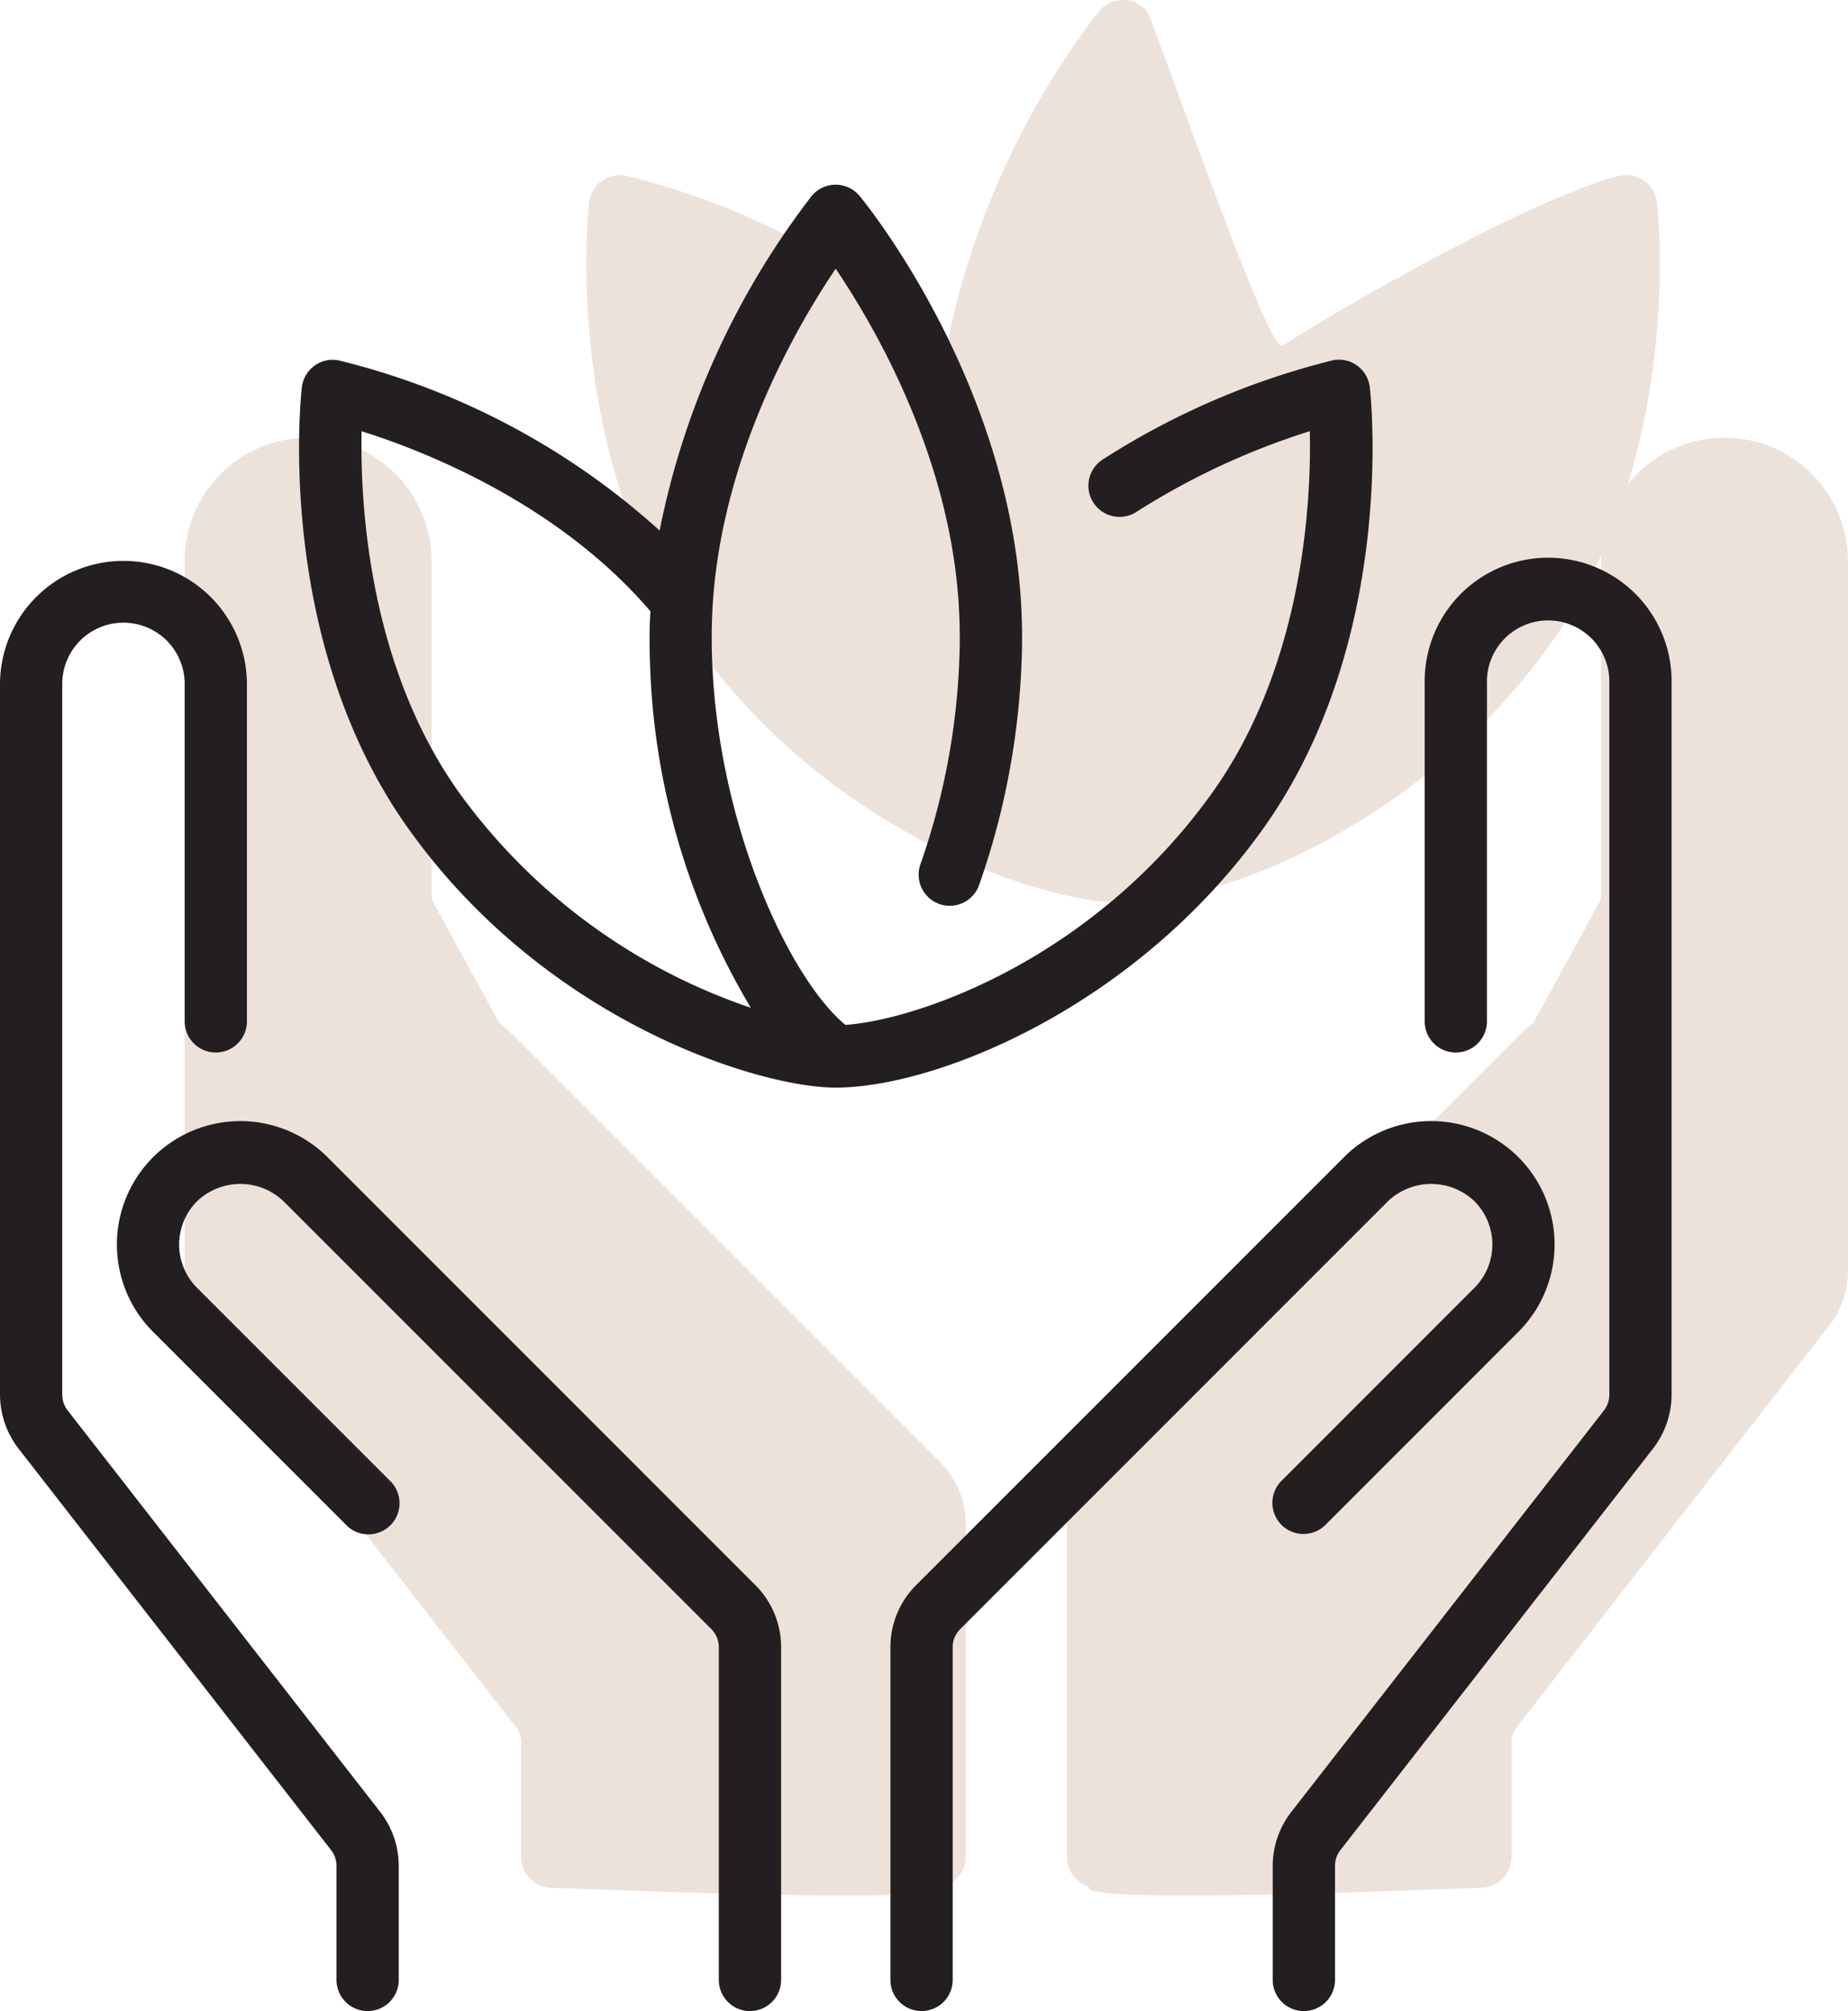
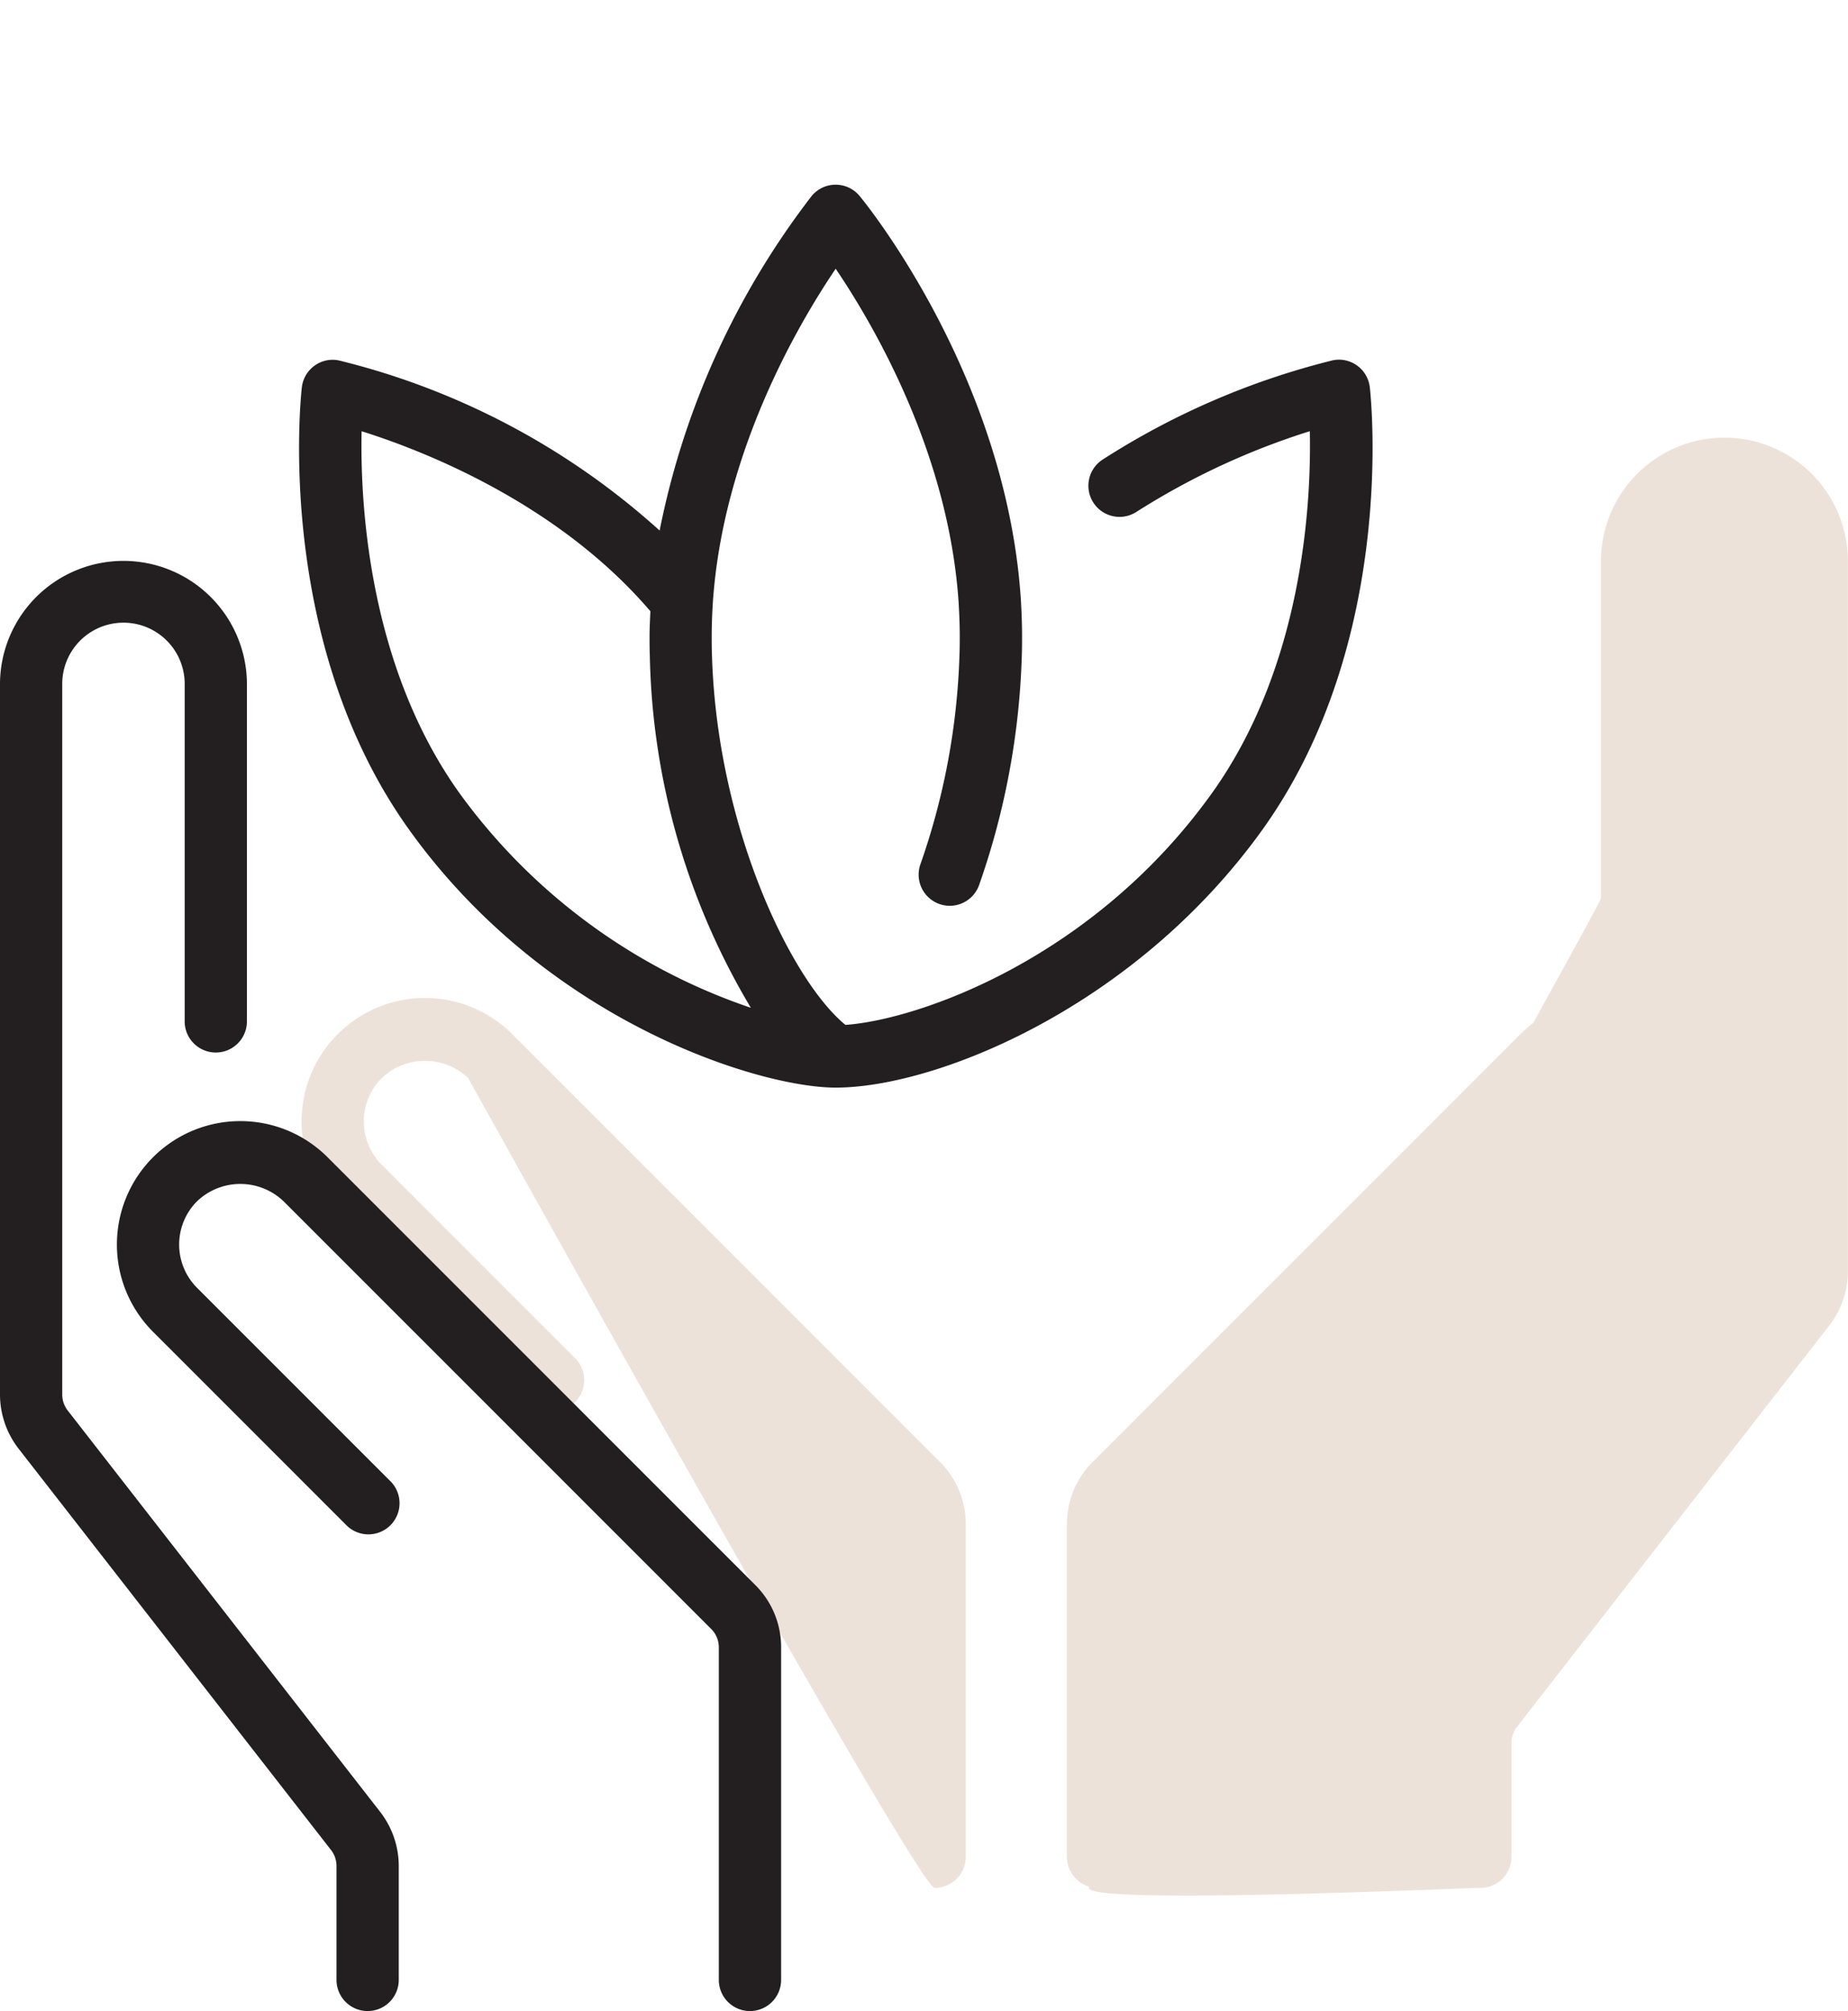
<svg xmlns="http://www.w3.org/2000/svg" width="90.071" height="98" viewBox="0 0 90.071 98">
  <g id="Group_1604" data-name="Group 1604" transform="translate(-1615 -1281.124)">
    <g id="Layer_2" data-name="Layer 2" transform="translate(1614.277 1278.124)">
      <g id="Group_8" data-name="Group 8">
-         <path id="Path_79" data-name="Path 79" d="M27.641,94.795c.838,0,19.082.838,19.082,0,0-3.7-24.965-47.87-24.965-48.232v-16.5a6.018,6.018,0,0,0-12.035,0v34.69a4.314,4.314,0,0,0,.91,2.638L25.859,86.95a1.257,1.257,0,0,1,.265.772v5.556a1.517,1.517,0,0,0,1.517,1.517Z" transform="translate(0 0.205)" fill="#ede2da" />
        <path id="Path_80" data-name="Path 80" d="M46.213,94.487A1.517,1.517,0,0,0,47.73,92.97V76.762a4.266,4.266,0,0,0-1.257-3.034L25.625,52.88a6.015,6.015,0,1,0-8.506,8.508l9.387,9.387a1.517,1.517,0,1,0,2.143-2.145l-9.386-9.387a2.985,2.985,0,0,1,0-4.217,3.054,3.054,0,0,1,4.217,0S45.374,94.488,46.213,94.487Z" transform="translate(0.064 0.513)" fill="#ede2da" />
      </g>
      <g id="Group_9" data-name="Group 9" transform="translate(52.723 24.255)">
        <path id="Path_79-2" data-name="Path 79" d="M28.8,94.795c-.838,0-19.082.838-19.082,0,0-3.7,24.965-47.87,24.965-48.232v-16.5a6.018,6.018,0,0,1,12.035,0v34.69a4.314,4.314,0,0,1-.91,2.638L30.587,86.95a1.257,1.257,0,0,0-.265.772v5.556A1.517,1.517,0,0,1,28.8,94.795Z" transform="translate(-8.652 -24.05)" fill="#ede2da" />
        <path id="Path_80-2" data-name="Path 80" d="M16.874,94.487a1.517,1.517,0,0,1-1.517-1.517V76.762a4.266,4.266,0,0,1,1.257-3.034L37.461,52.88a6.015,6.015,0,1,1,8.506,8.508l-9.387,9.387a1.517,1.517,0,1,1-2.143-2.145l9.386-9.387a2.985,2.985,0,0,0,0-4.217,3.054,3.054,0,0,0-4.217,0S17.712,94.488,16.874,94.487Z" transform="translate(-15.357 -23.742)" fill="#ede2da" />
      </g>
    </g>
-     <path id="Path_81" data-name="Path 81" d="M50.287,50h0c4.892,0,14.576-3.9,20.794-12.557,6.567-9.15,5.3-21.067,5.242-21.569a1.517,1.517,0,0,0-.622-1.062,1.5,1.5,0,0,0-1.2-.25c-3.975.985-12.993,6.069-16.437,8.285-.7.455-6.311-15.945-6.6-16.3A1.517,1.517,0,0,0,50.288,6h0a1.517,1.517,0,0,0-1.171.553,39.241,39.241,0,0,0-7.408,16.3,36.125,36.125,0,0,0-15.617-8.285,1.494,1.494,0,0,0-1.2.25,1.517,1.517,0,0,0-.622,1.062c-.058.506-1.325,12.42,5.242,21.569C36.249,46.838,46.6,50,50.286,50Z" transform="translate(1619.441 1275.124)" fill="#ede2da" />
    <g id="Layer_2-2" data-name="Layer 2" transform="translate(1605.277 1284.124)">
      <path id="Path_76" data-name="Path 76" d="M50.287,50h0c4.892,0,14.576-3.9,20.794-12.557,6.567-9.15,5.3-21.067,5.242-21.569a1.517,1.517,0,0,0-.622-1.062,1.5,1.5,0,0,0-1.2-.25,37.287,37.287,0,0,0-11.2,4.834,1.517,1.517,0,0,0,1.647,2.549A35.562,35.562,0,0,1,73.4,18.012c.072,3.5-.325,11.445-4.789,17.663-5.79,8.068-14.3,11.018-17.846,11.269-2.681-2.2-6.281-9.728-6.507-18.089-.011-.29-.011-.568-.011-.848,0-.564.023-1.119.057-1.661.494-7.238,4.083-13.436,5.986-16.251,1.9,2.814,5.5,9.009,5.99,16.239.033.553.057,1.112.057,1.672,0,.279,0,.557-.012.865A33.922,33.922,0,0,1,54.42,39.117a1.517,1.517,0,1,0,2.861,1.011,36.981,36.981,0,0,0,2.08-11.155c.012-.33.013-.647.013-.964,0-.627-.025-1.241-.063-1.866C58.567,15.285,51.748,6.9,51.458,6.552A1.517,1.517,0,0,0,50.288,6h0a1.517,1.517,0,0,0-1.171.553,39.241,39.241,0,0,0-7.408,16.3,36.125,36.125,0,0,0-15.617-8.285,1.494,1.494,0,0,0-1.2.25,1.517,1.517,0,0,0-.622,1.062c-.058.506-1.325,12.42,5.242,21.569C36.249,46.838,46.6,50,50.286,50ZM31.972,35.675c-4.463-6.218-4.861-14.159-4.789-17.661,3.079.968,9.589,3.525,14.076,8.773-.018.4-.041.809-.041,1.221,0,.317,0,.634.013.947a34.76,34.76,0,0,0,4.924,17.155A29,29,0,0,1,31.972,35.675Z" transform="translate(0.164 0)" fill="#231f20" />
-       <path id="Path_77" data-name="Path 77" d="M72.577,94.795a1.517,1.517,0,0,0,1.517-1.517V87.721a1.257,1.257,0,0,1,.266-.773L89.589,67.392a4.309,4.309,0,0,0,.91-2.637V30.068a6.018,6.018,0,1,0-12.035,0v16.5a1.517,1.517,0,0,0,3.034,0v-16.5a2.984,2.984,0,1,1,5.967,0v34.69a1.257,1.257,0,0,1-.266.773L71.967,85.086a4.307,4.307,0,0,0-.91,2.639v5.553a1.517,1.517,0,0,0,1.52,1.517Z" transform="translate(0.697 0.205)" fill="#231f20" />
-       <path id="Path_78" data-name="Path 78" d="M54.151,94.487a1.517,1.517,0,0,0,1.517-1.517V76.762a1.252,1.252,0,0,1,.37-.891L76.883,55.025a3.056,3.056,0,0,1,4.217,0,2.985,2.985,0,0,1,0,4.217L71.714,68.63a1.517,1.517,0,1,0,2.145,2.145l9.384-9.388a6.015,6.015,0,1,0-8.506-8.508L53.891,73.726a4.266,4.266,0,0,0-1.257,3.034V92.97A1.517,1.517,0,0,0,54.151,94.487Z" transform="translate(0.488 0.513)" fill="#231f20" />
      <path id="Path_79-3" data-name="Path 79" d="M27.641,94.795a1.517,1.517,0,0,0,1.517-1.517V87.721a4.307,4.307,0,0,0-.91-2.638L13.023,65.529a1.262,1.262,0,0,1-.266-.774V30.068a2.984,2.984,0,0,1,5.967,0v16.5a1.517,1.517,0,0,0,3.034,0v-16.5a6.018,6.018,0,0,0-12.035,0v34.69a4.314,4.314,0,0,0,.91,2.638L25.859,86.95a1.257,1.257,0,0,1,.265.772v5.556a1.517,1.517,0,0,0,1.517,1.517Z" transform="translate(0 0.205)" fill="#231f20" />
      <path id="Path_80-3" data-name="Path 80" d="M46.213,94.487A1.517,1.517,0,0,0,47.73,92.97V76.762a4.266,4.266,0,0,0-1.257-3.034L25.625,52.88a6.015,6.015,0,1,0-8.506,8.508l9.387,9.387a1.517,1.517,0,1,0,2.143-2.145l-9.386-9.387a2.985,2.985,0,0,1,0-4.217,3.054,3.054,0,0,1,4.217,0L44.325,75.871a1.252,1.252,0,0,1,.369.891V92.97a1.517,1.517,0,0,0,1.518,1.517Z" transform="translate(0.064 0.513)" fill="#231f20" />
    </g>
  </g>
</svg>